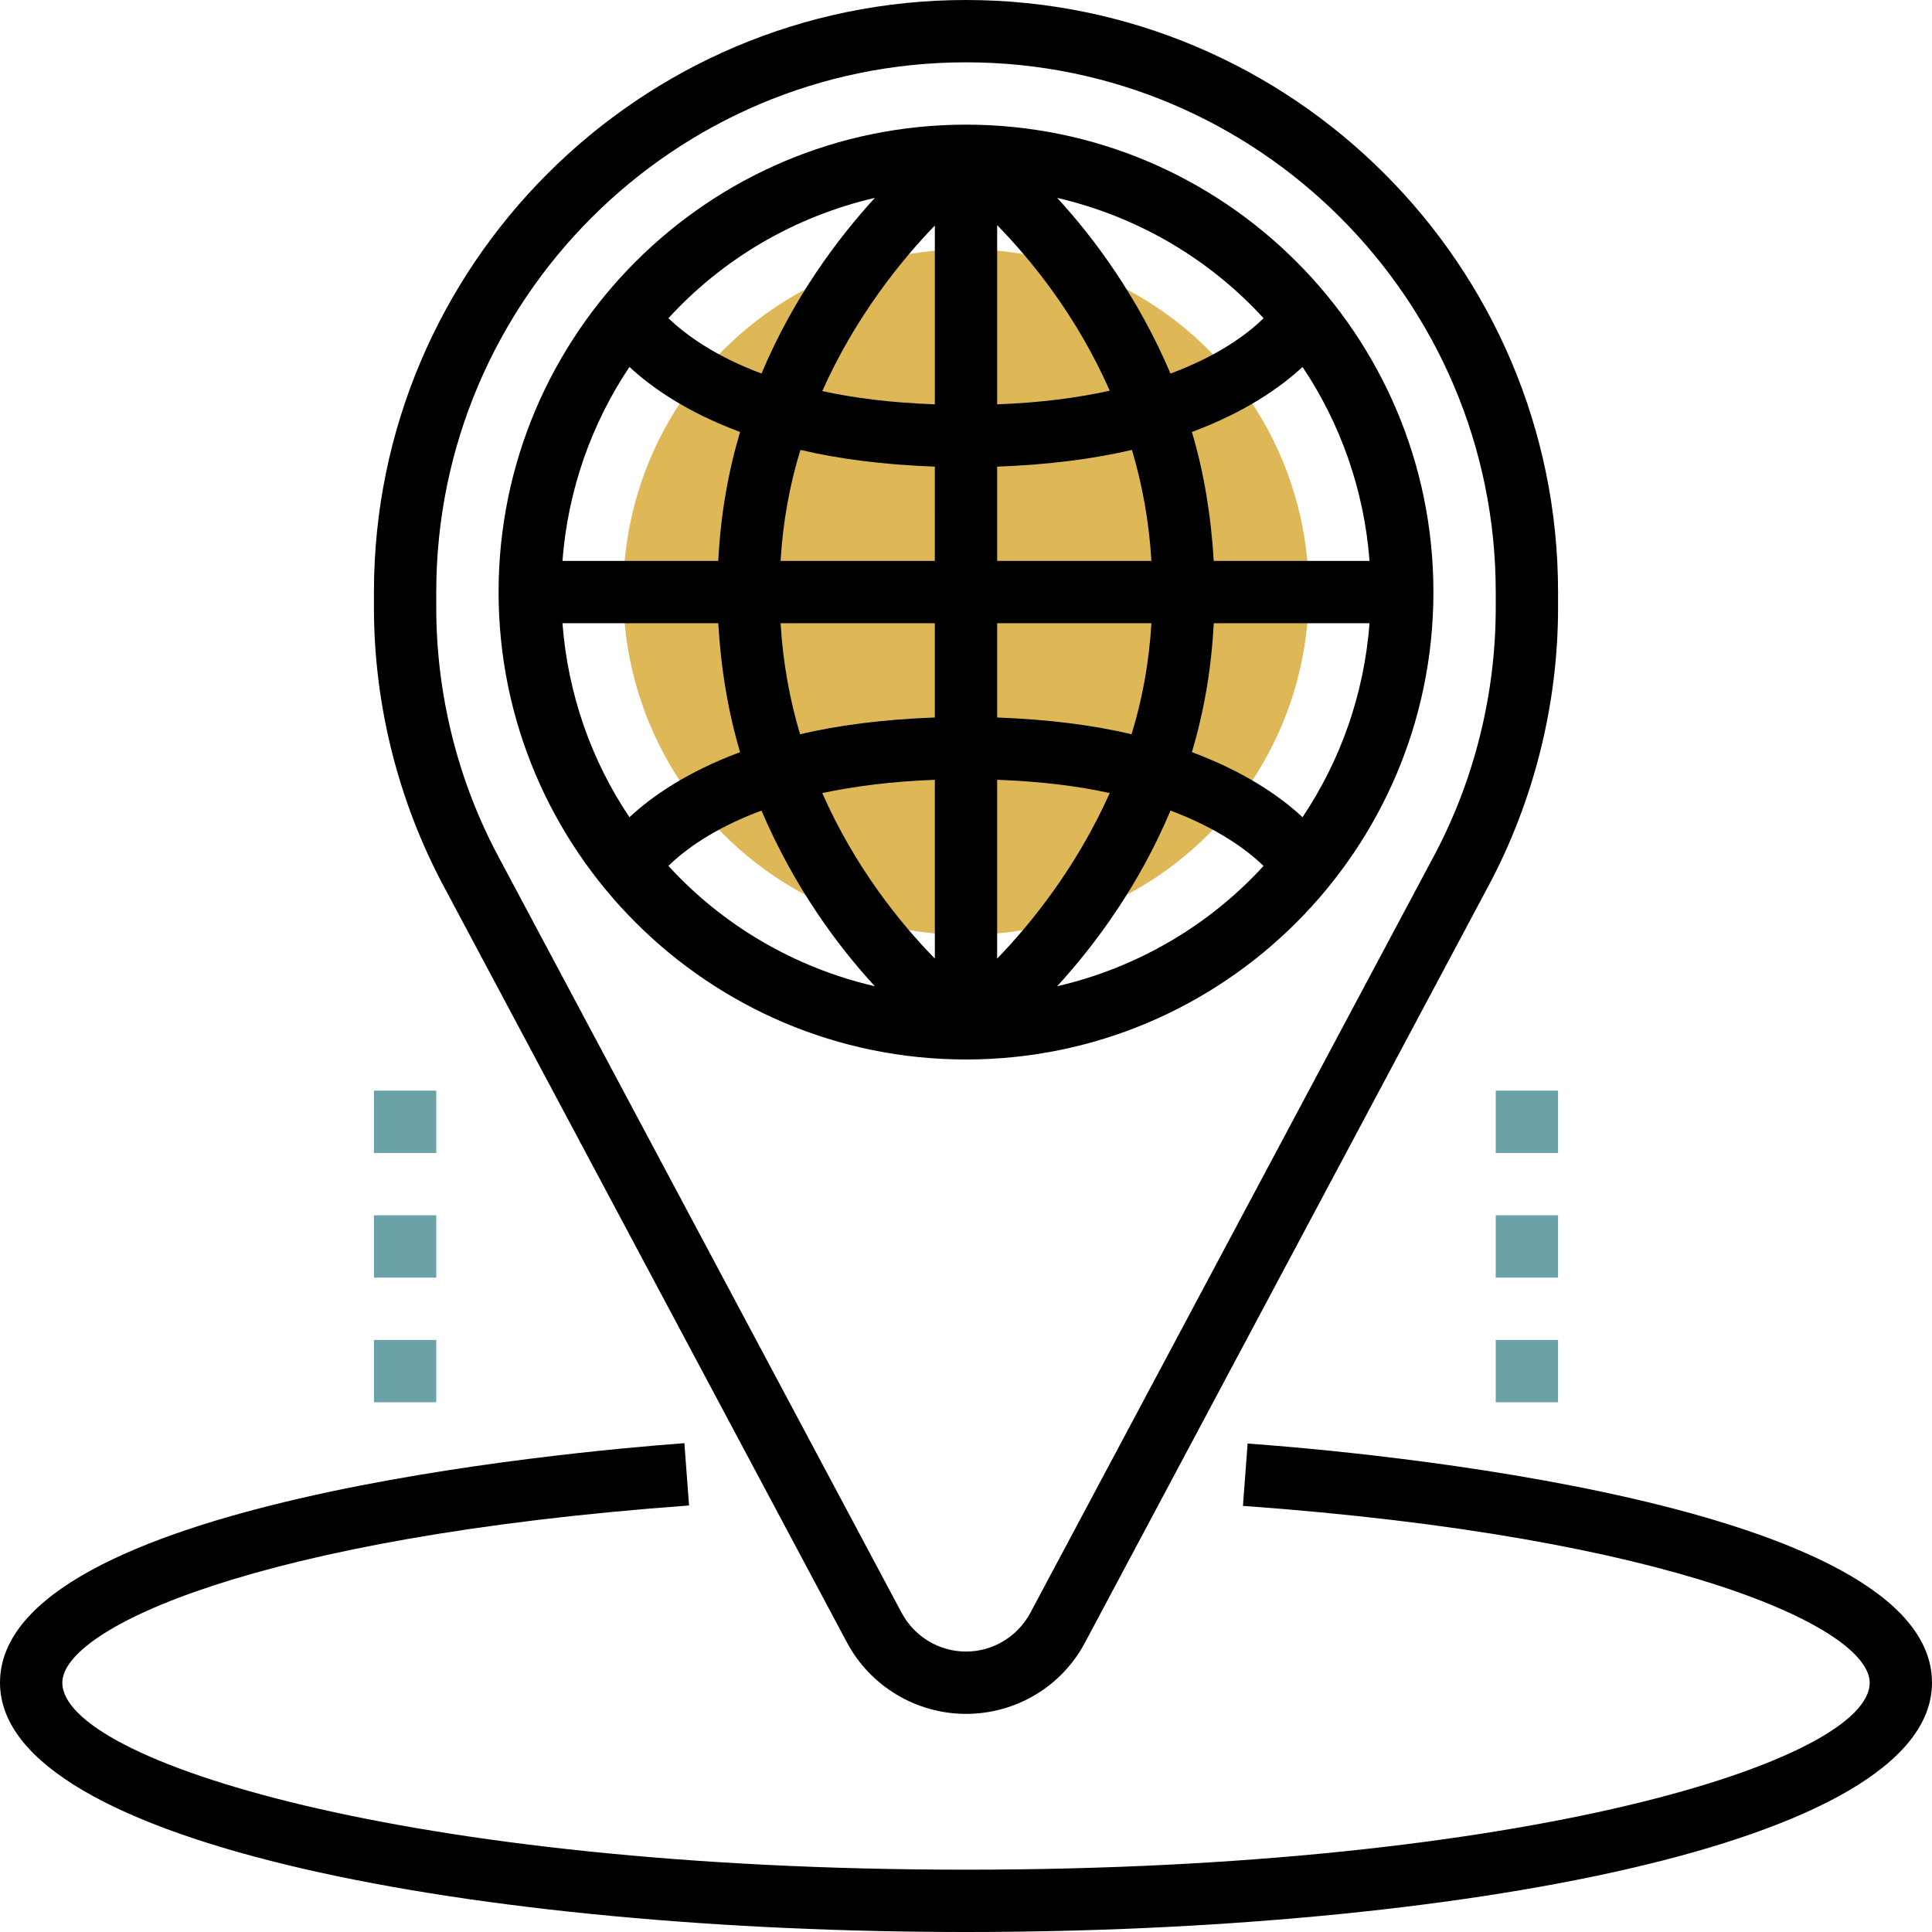
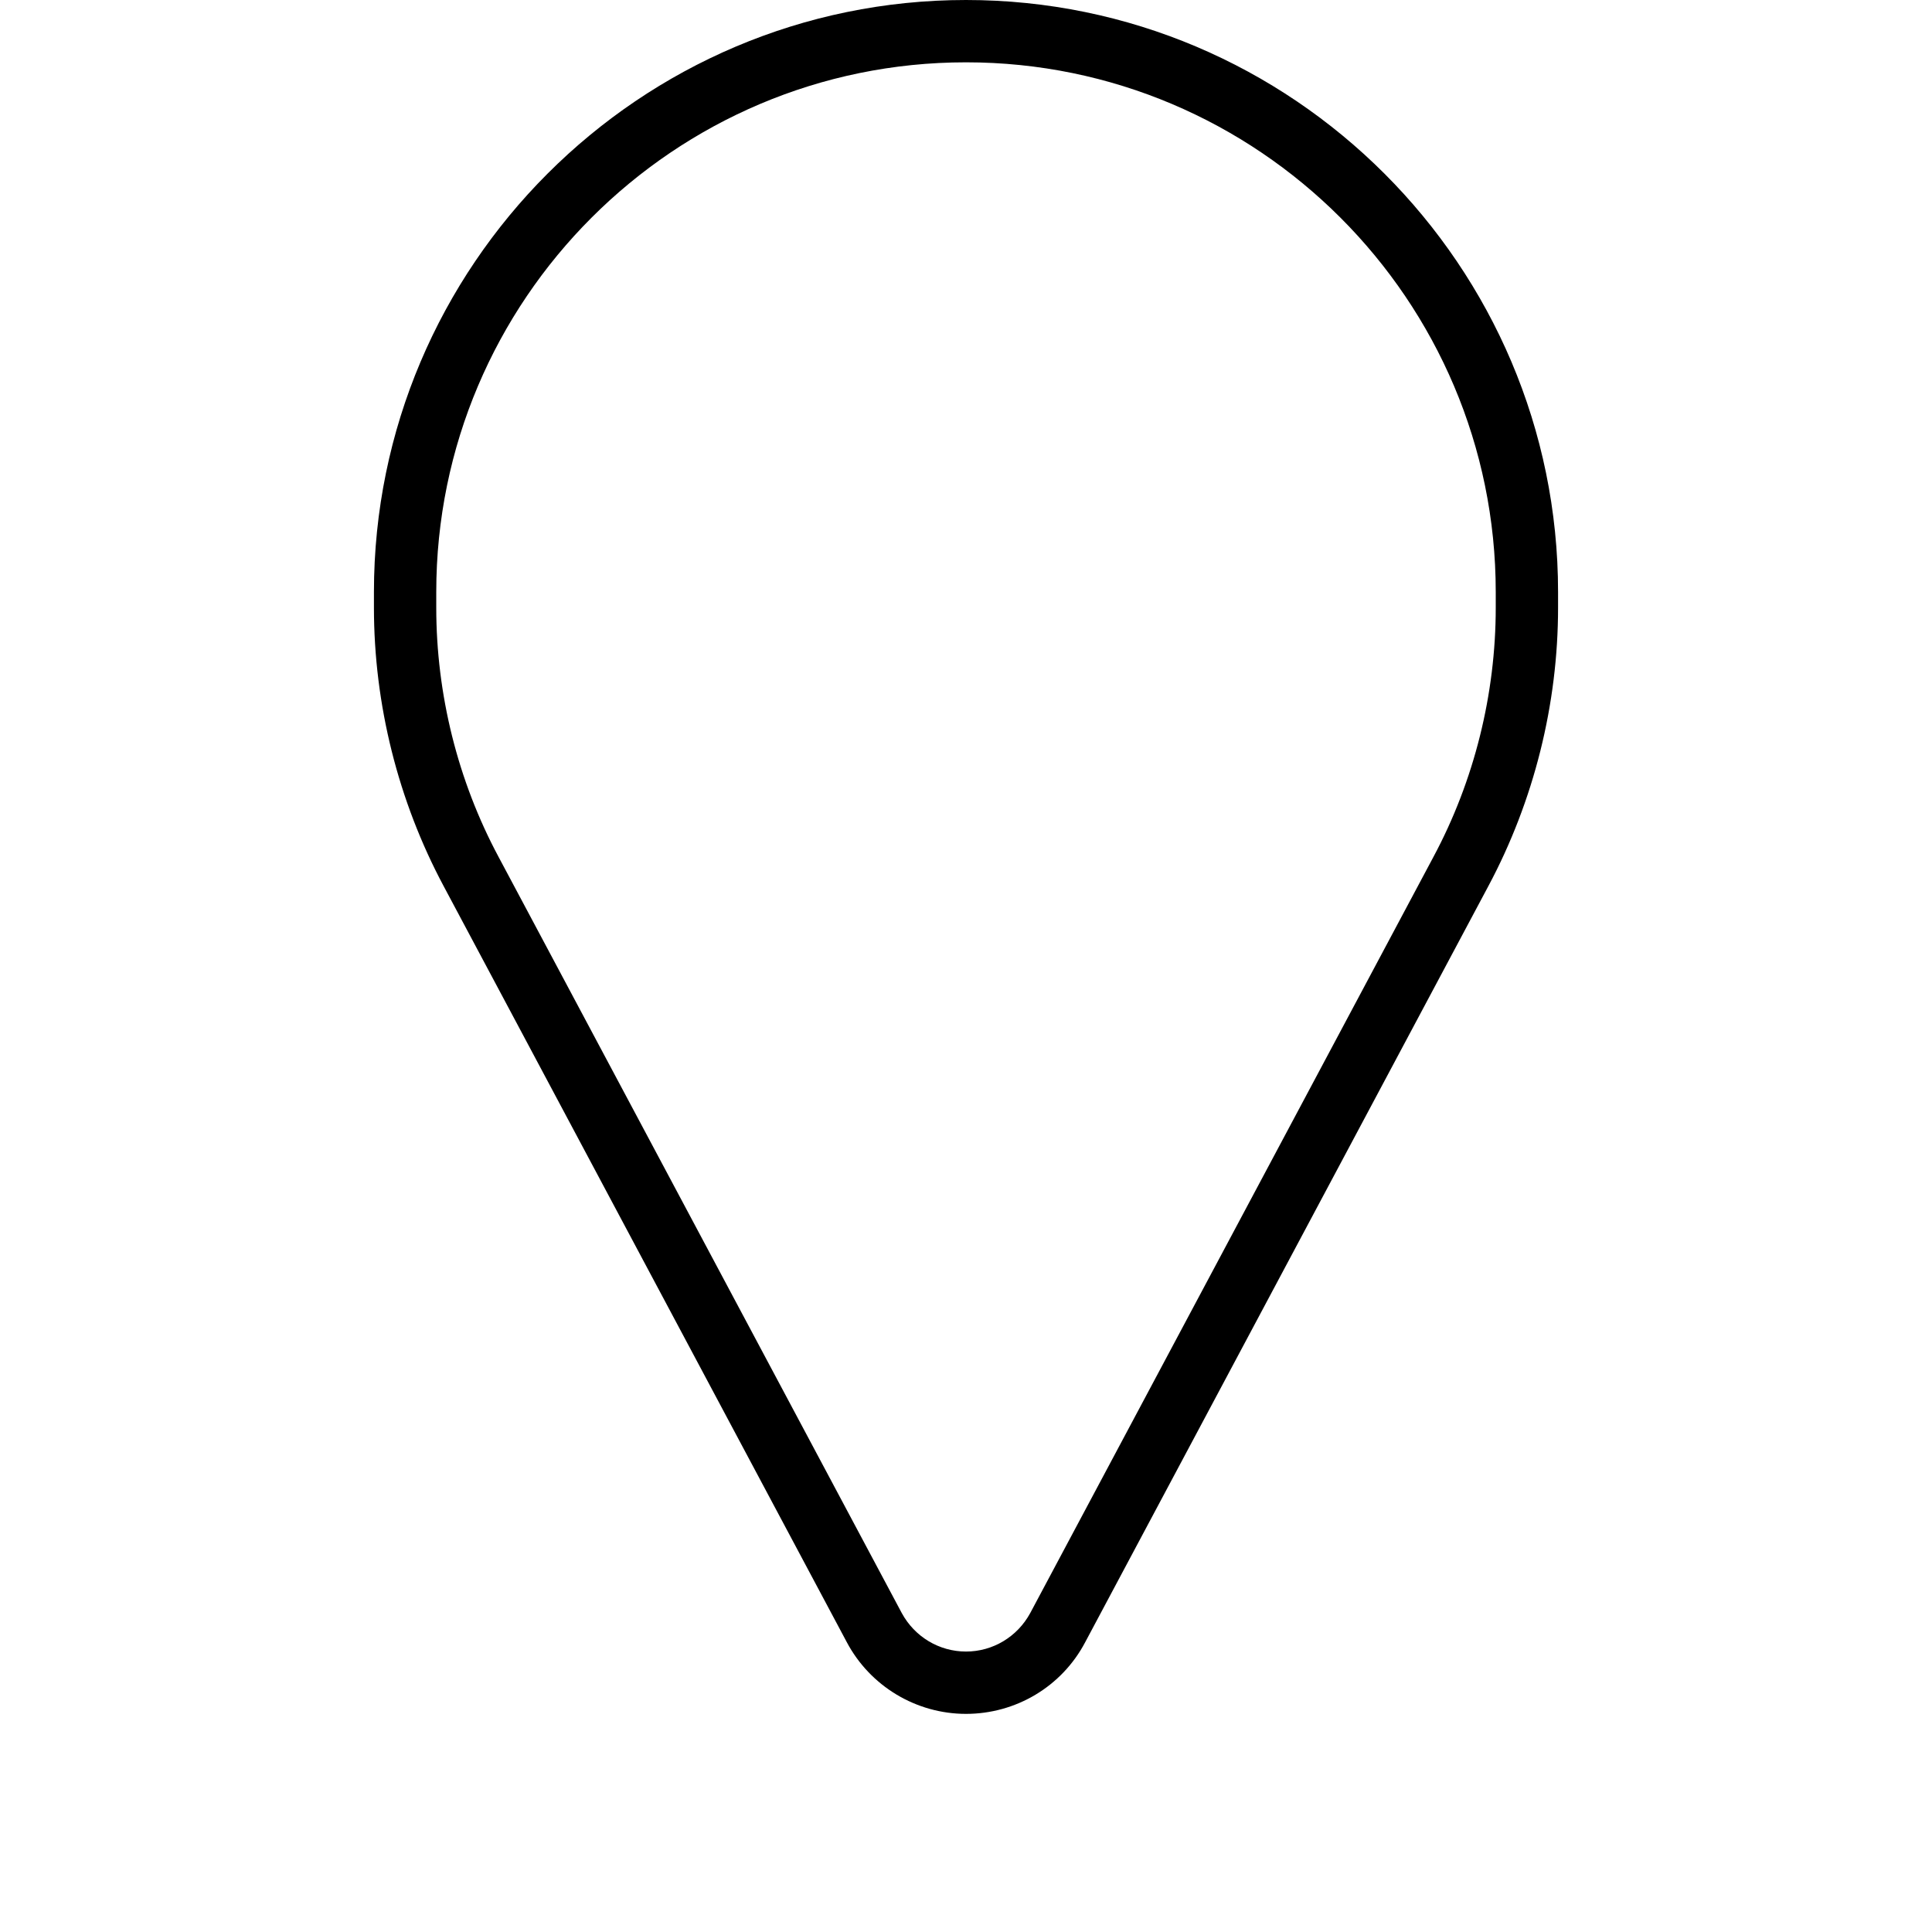
<svg xmlns="http://www.w3.org/2000/svg" id="Capa_1" viewBox="0 0 496 496">
  <style>.st0{fill:#deb857}.st1{fill:#6aa2a8}</style>
-   <circle class="st0" cx="248" cy="152" r="88" />
  <path d="M217.4 421.6c6 11.3 17.8 18.4 30.6 18.4s24.6-7 30.6-18.4l103.5-194.1c11.7-21.9 17.9-46.7 17.9-71.5v-4C400 68.2 331.8 0 248 0S96 68.2 96 152v4c0 24.8 6.2 49.6 17.9 71.5l103.5 194.1zM112 152c0-75 61-136 136-136s136 61 136 136v4c0 22.2-5.5 44.4-16 64L264.5 414.1c-3.3 6.1-9.6 9.9-16.5 9.9s-13.2-3.8-16.5-9.9L128 220c-10.5-19.6-16-41.8-16-64v-4z" />
-   <path d="M248 272c66.2 0 120-53.8 120-120S314.2 32 248 32 128 85.8 128 152s53.8 120 120 120zM161.6 94.2c5.7 5.3 14.7 11.6 28.4 16.7-3 10.1-5 21.1-5.6 33.1h-40c1.4-18.3 7.5-35.3 17.2-49.8zm190 49.8h-40c-.7-11.9-2.6-23-5.6-33.1 13.7-5.1 22.7-11.4 28.4-16.7 9.7 14.5 15.8 31.5 17.2 49.8zm-17.2 65.8c-5.7-5.3-14.7-11.6-28.4-16.7 3-10.1 5-21.1 5.6-33.1h40c-1.4 18.3-7.5 35.3-17.2 49.8zM240 184.2c-13.4.5-24.8 2-34.6 4.3-2.6-8.7-4.4-18.3-5-28.5H240v24.2zm0 16v45.9c-8.8-9-20.5-23.4-28.9-42.5 8.1-1.7 17.7-3 28.9-3.4zm16 0c11.2.4 20.7 1.6 28.9 3.4-8.5 19-20.1 33.4-28.9 42.5v-45.9zm0-16V160h39.6c-.6 10.2-2.4 19.8-5.1 28.5-9.7-2.3-21.1-3.8-34.5-4.3zm39.6-40.2H256v-24.2c13.4-.5 24.8-2 34.6-4.3 2.6 8.7 4.4 18.3 5 28.5zM256 103.8v-46c8.8 9 20.5 23.4 28.9 42.5-8.1 1.8-17.7 3.1-28.9 3.5zm-16 0c-11.2-.4-20.7-1.6-28.9-3.4 8.5-19 20.1-33.4 28.9-42.5v45.9zm0 16V144h-39.6c.6-10.2 2.4-19.8 5.1-28.5 9.7 2.3 21.1 3.8 34.5 4.3zM184.4 160c.7 11.9 2.6 23 5.6 33.1-13.7 5.1-22.7 11.4-28.4 16.7-9.7-14.4-15.8-31.5-17.2-49.8h40zm-12.8 62.3c4.1-4 11.5-9.6 23.9-14.2 8.3 19.5 19.5 34.7 29.1 45.1-20.7-4.8-39.1-15.7-53-30.9zm99.8 30.9c9.6-10.5 20.9-25.6 29.1-45.1 12.3 4.6 19.7 10.2 23.9 14.2-13.9 15.2-32.3 26.1-53 30.9zm53-171.5c-4.1 4-11.5 9.6-23.9 14.2-8.3-19.5-19.5-34.7-29.1-45.1 20.7 4.8 39.1 15.7 53 30.9zm-99.8-30.9c-9.6 10.5-20.9 25.6-29.1 45.1-12.3-4.6-19.7-10.2-23.9-14.2 13.9-15.2 32.3-26.1 53-30.9zM320.3 370.6l-1.2 16c111 8 160.9 31.4 160.9 45.4 0 20-88.3 48-232 48S16 452 16 432c0-14 49.9-37.4 160.9-45.5l-1.2-16C146.4 372.7 0 385.7 0 432c0 42 124.8 64 248 64s248-22 248-64c0-46.3-146.4-59.3-175.7-61.4z" />
  <g>
-     <path class="st1" d="M384 344h16v16h-16zM384 312h16v16h-16zM384 280h16v16h-16zM96 344h16v16H96zM96 312h16v16H96zM96 280h16v16H96z" />
-   </g>
+     </g>
</svg>